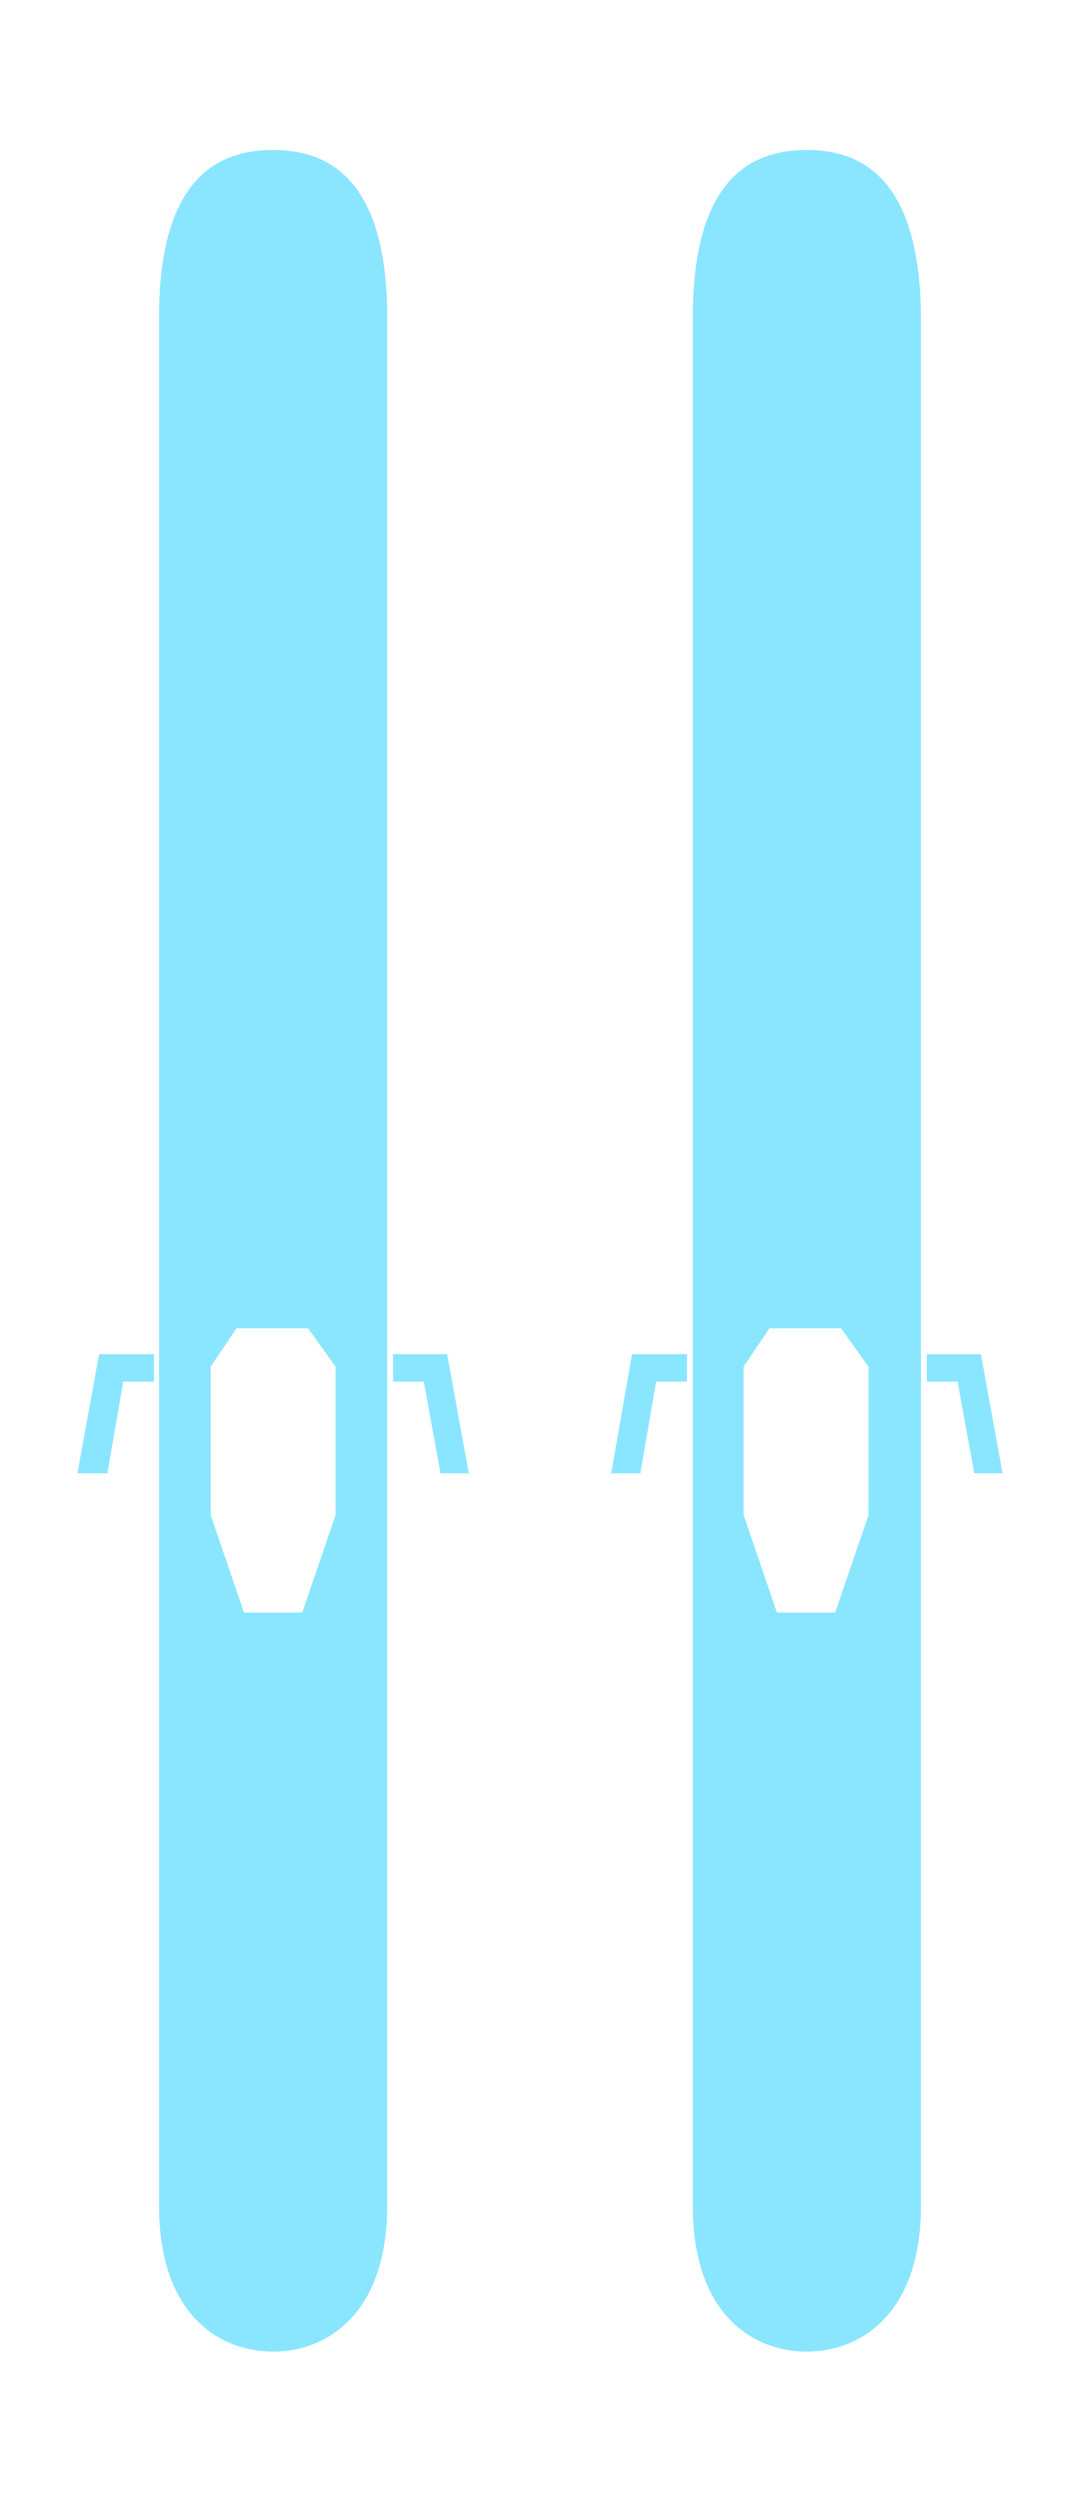
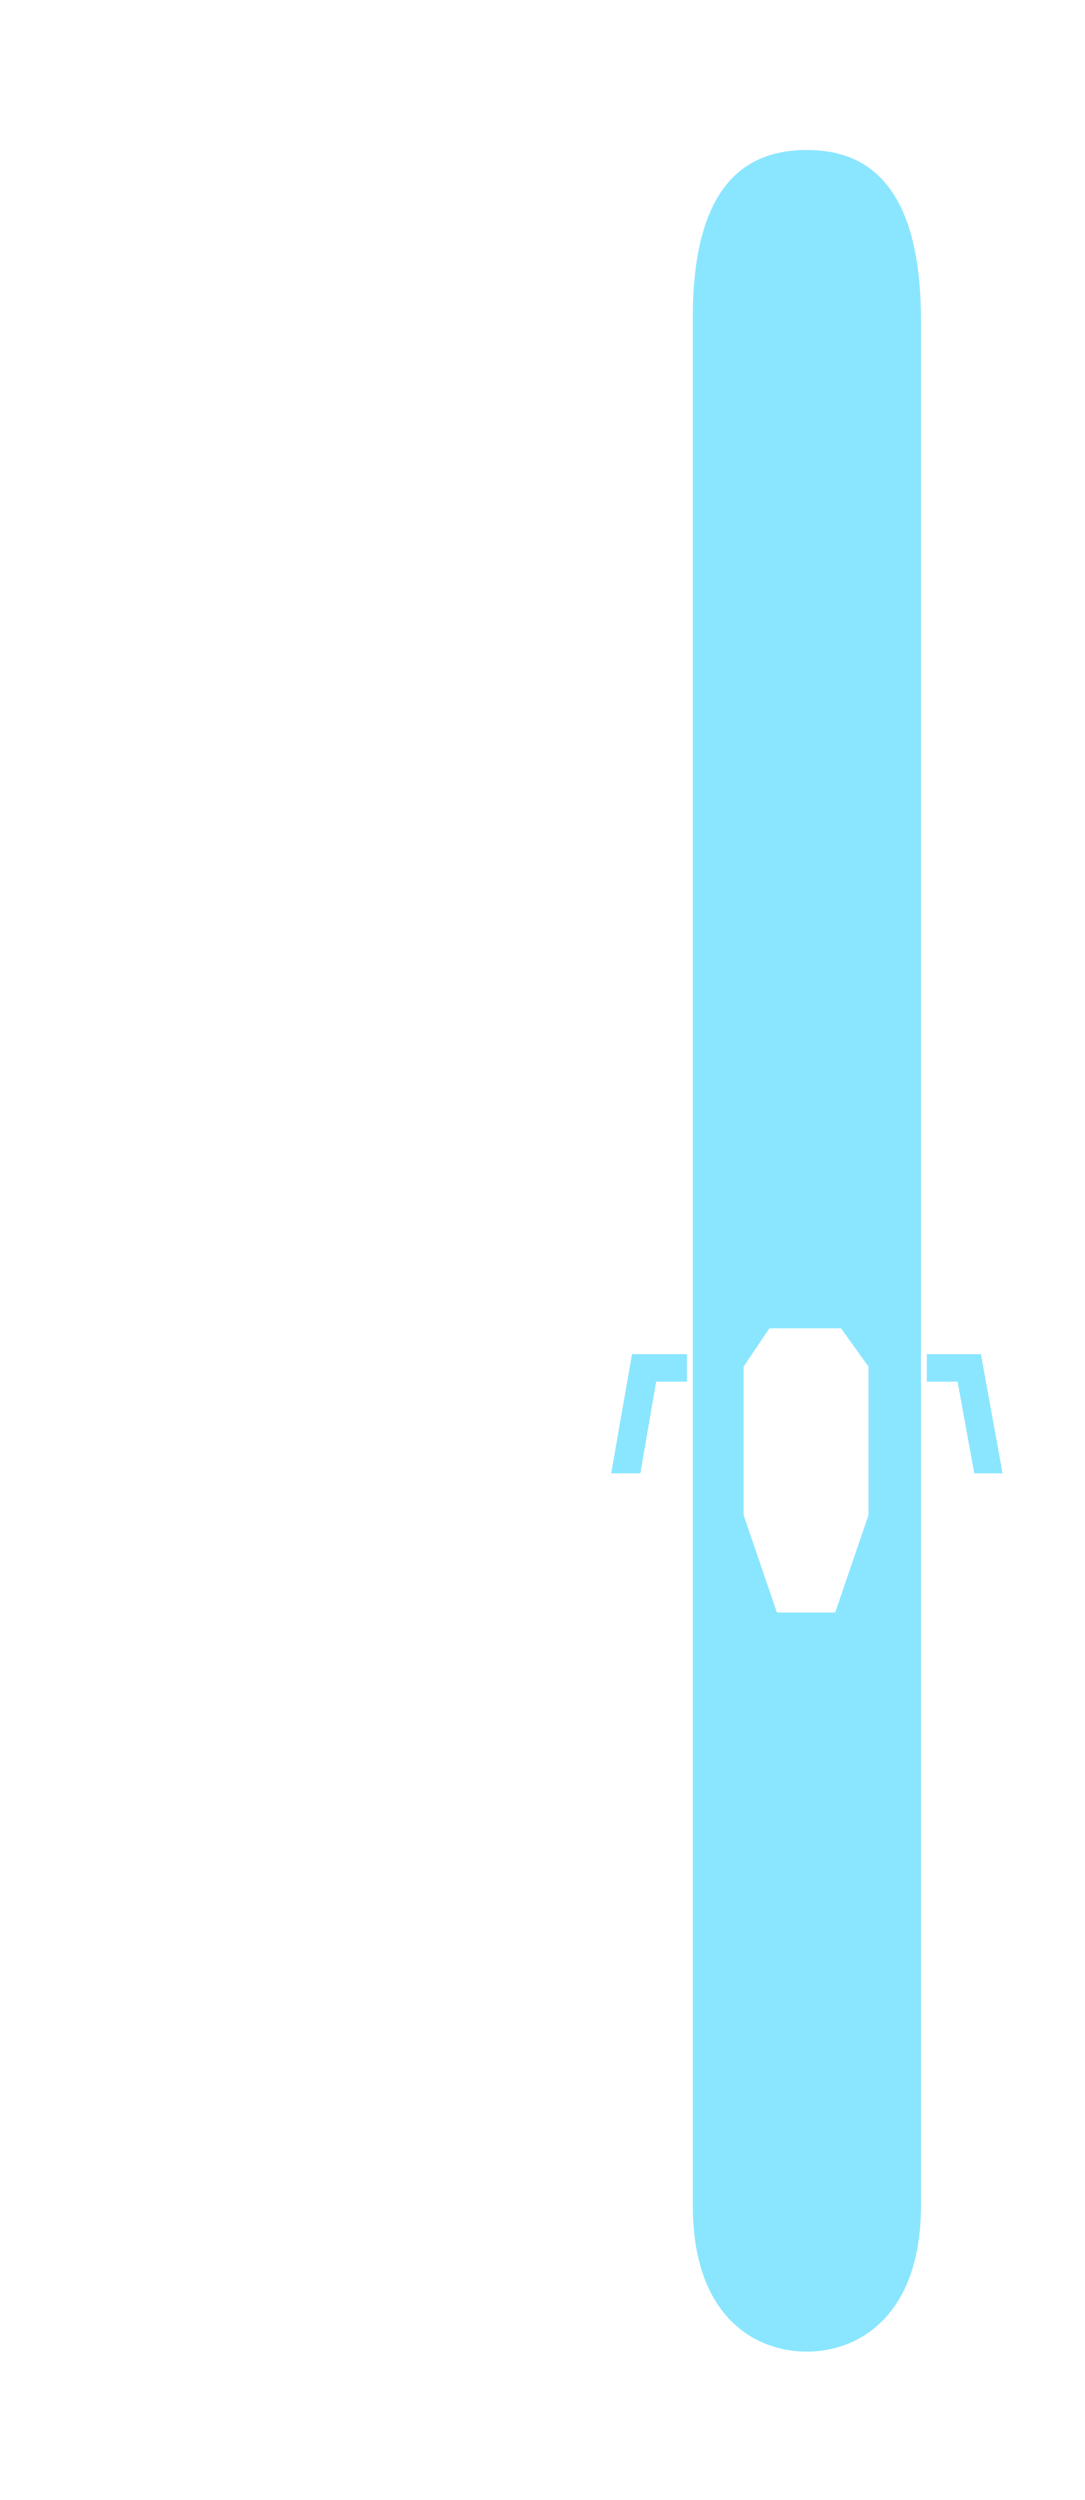
<svg xmlns="http://www.w3.org/2000/svg" id="Capa_1" x="0px" y="0px" viewBox="0 0 130.3 300" style="enable-background:new 0 0 130.3 300;" xml:space="preserve">
  <style type="text/css">
	.st0{fill:#8AE6FF;}
</style>
-   <path class="st0" d="M11.9,162.5h6.6v3.3h-3.7l-1.9,11H9.3L11.9,162.5z M53.7,162.5l2.6,14.3h-3.4l-2-11h-3.7v-3.3H53.7z M32.8,18  c-6.4,0-13.7,3.1-13.7,20.1v226.6c0,13.1,7.3,17.5,13.7,17.5c6.3,0,13.7-4.4,13.7-17.5V38.1C46.5,21.1,39.1,18,32.8,18L32.8,18z   M40.3,181.8l-4,11.7h-7l-4-11.7V164l3.1-4.6H37l3.3,4.6V181.8z" />
  <path class="st0" d="M75.9,162.5h6.6v3.3h-3.7l-1.9,11h-3.5L75.9,162.5z M117.8,162.5l2.6,14.3H117l-2-11h-3.7v-3.3H117.8z M96.9,18  c-6.4,0-13.7,3.1-13.7,20.1v226.6c0,13.1,7.3,17.5,13.7,17.5c6.3,0,13.7-4.4,13.7-17.5V38.1C110.5,21.1,103.2,18,96.9,18L96.9,18z   M104.3,181.8l-4,11.7h-7l-4-11.7V164l3.1-4.6h8.6l3.3,4.6V181.8z" />
</svg>